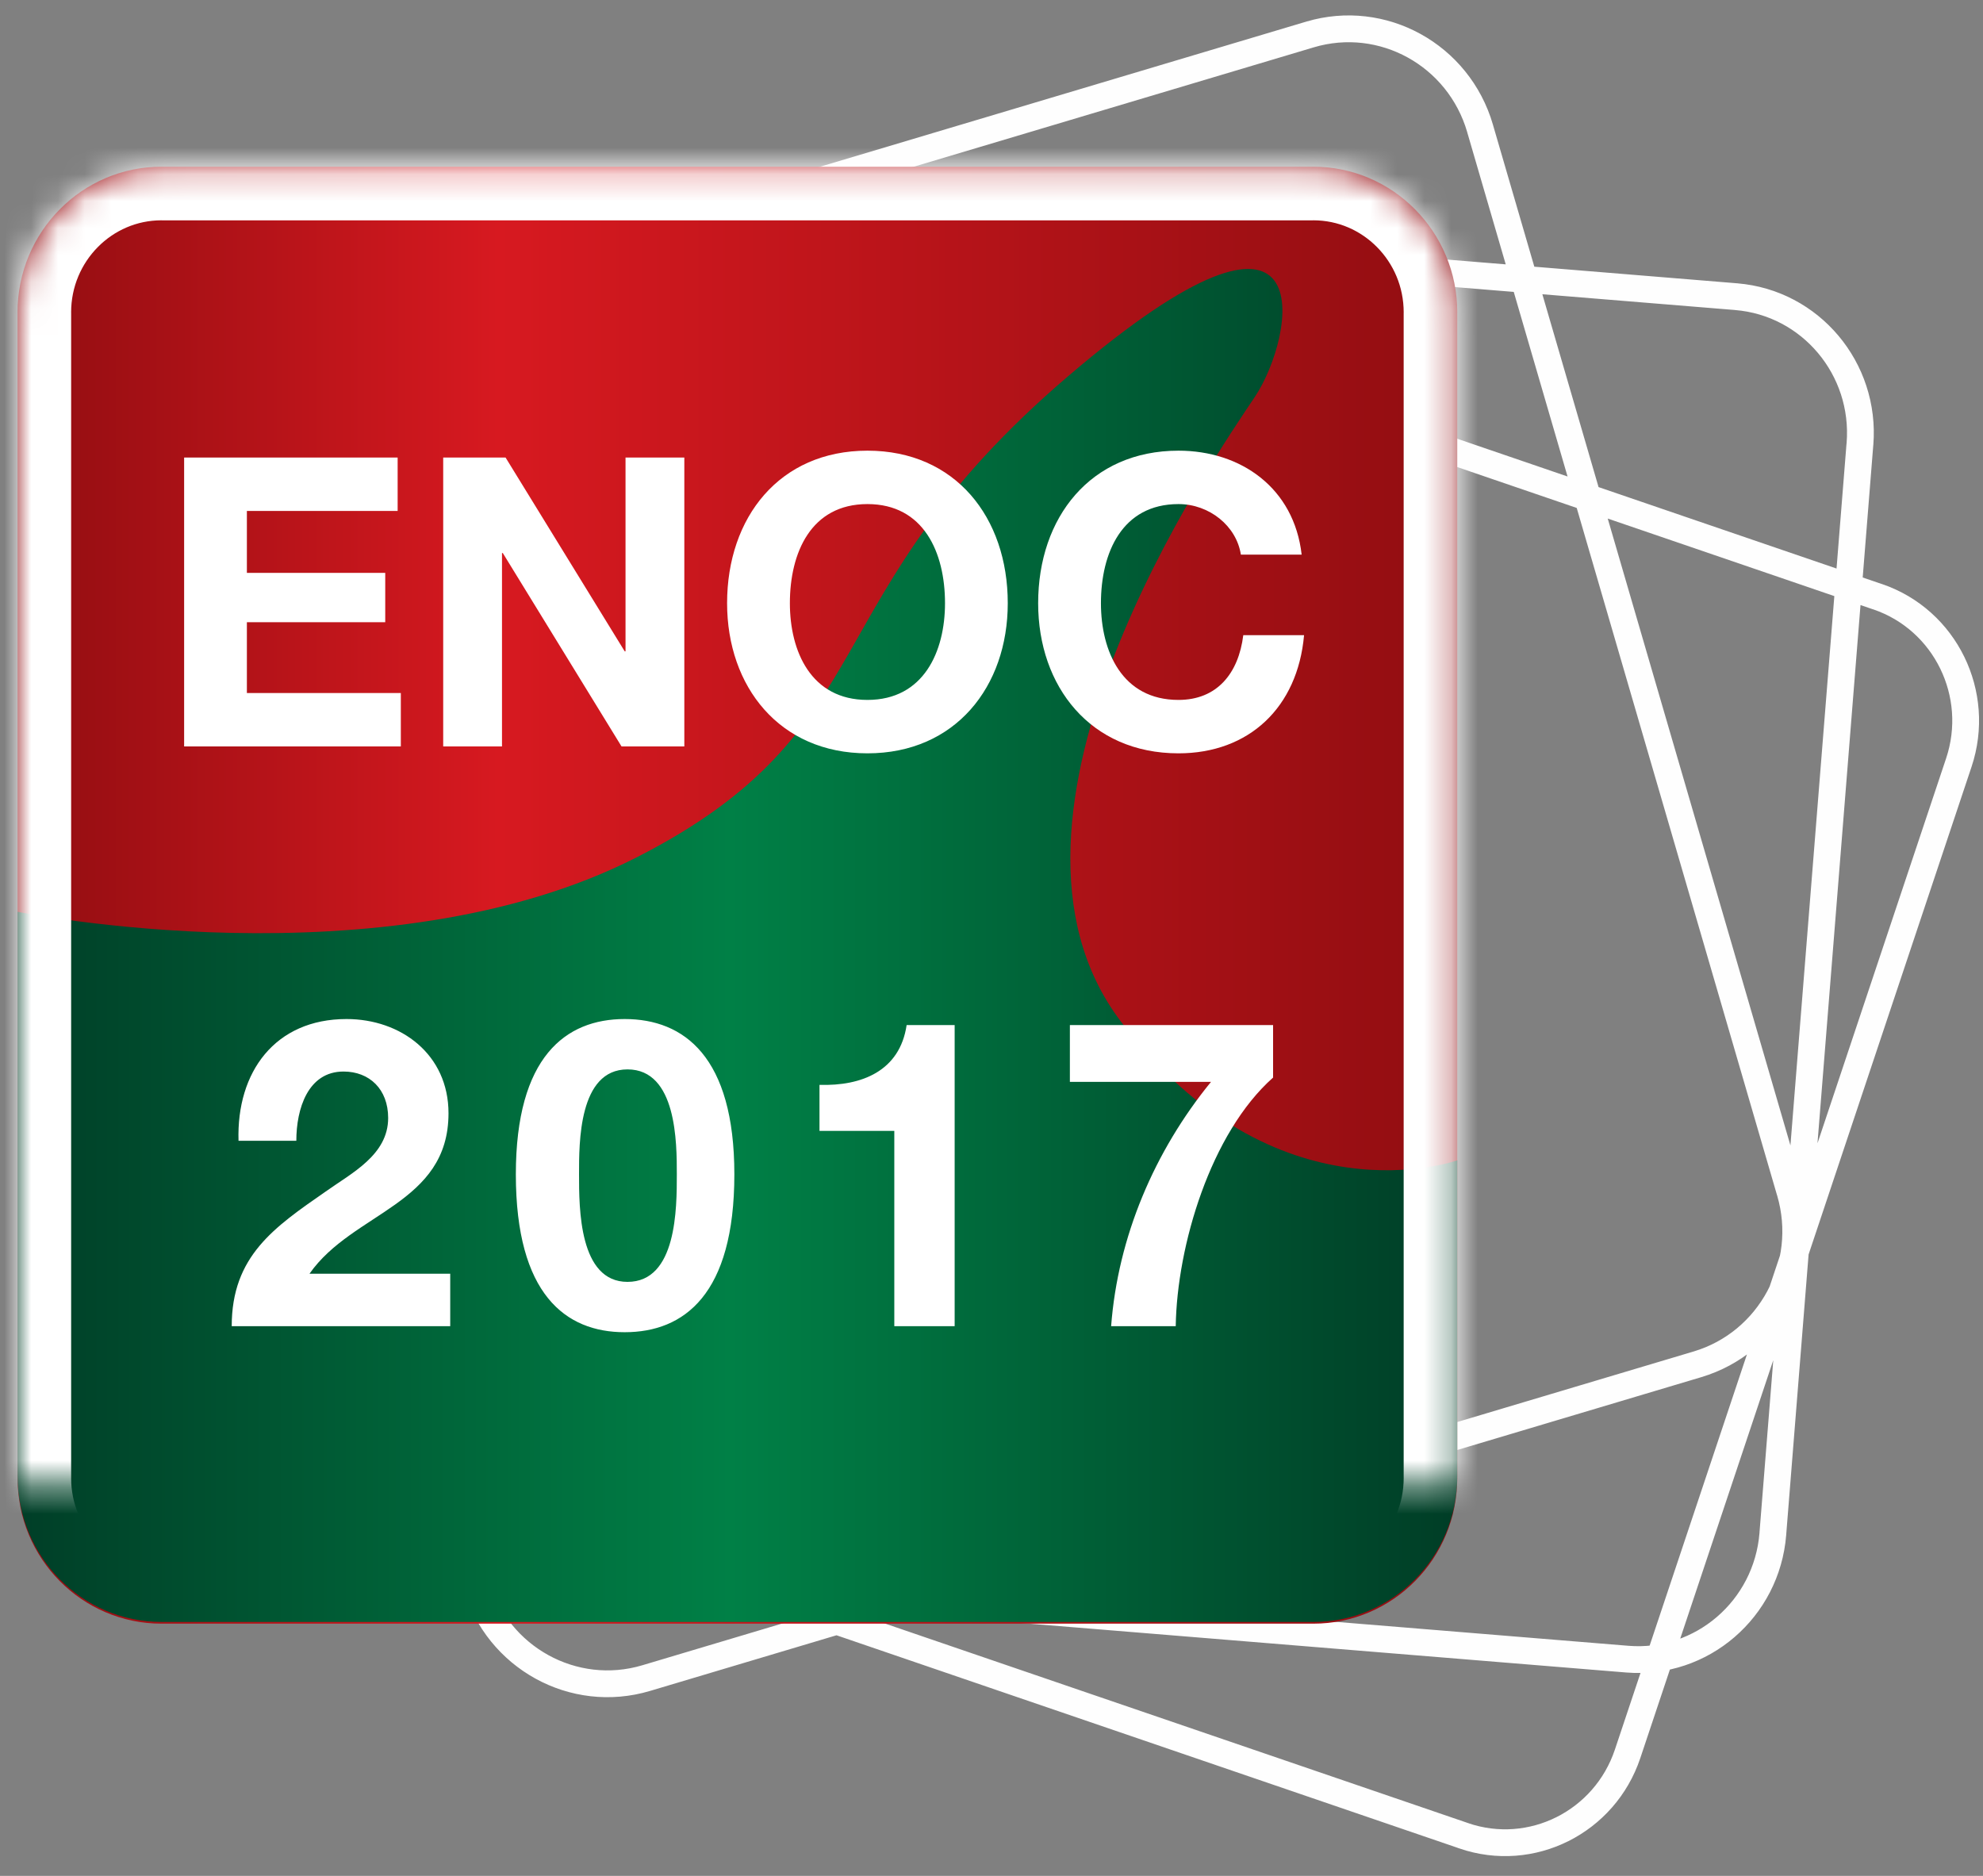
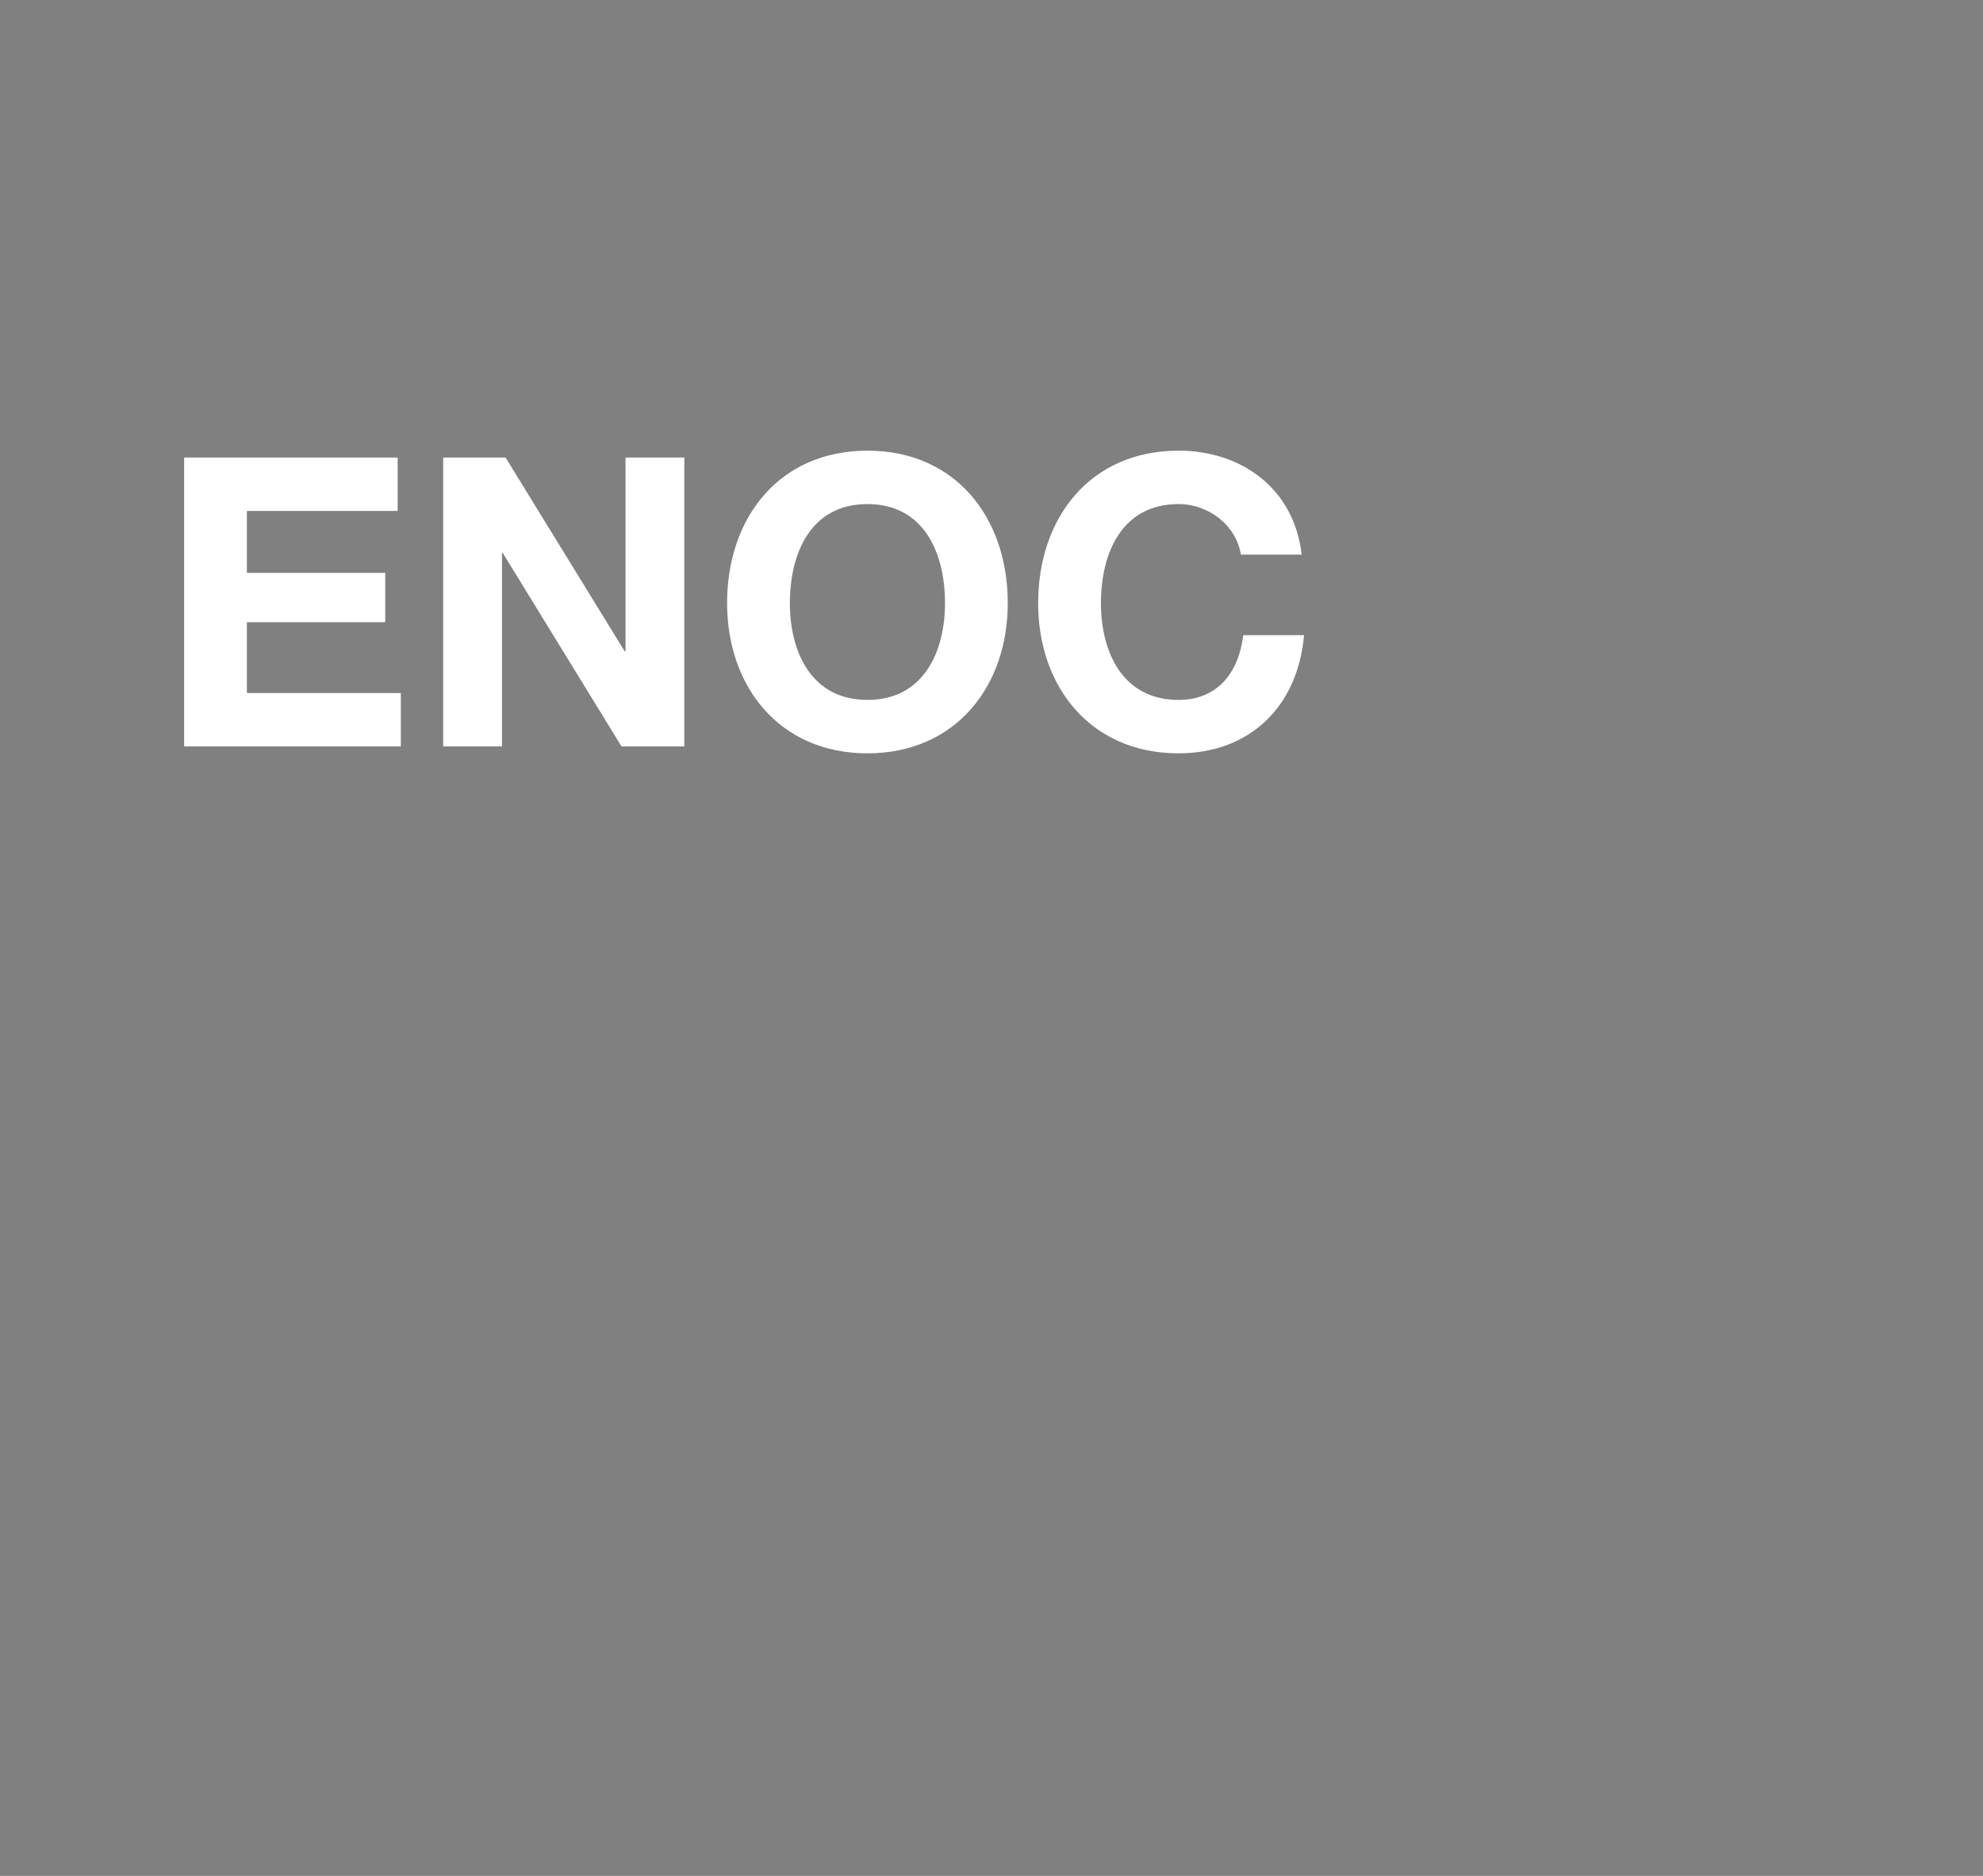
<svg xmlns="http://www.w3.org/2000/svg" xmlns:xlink="http://www.w3.org/1999/xlink" width="74px" height="70px" viewBox="0 0 74 70" version="1.1">
  <rect x="0" y="0" width="74" height="70" fill="#808080" stroke="none" />
  <title>small-logo copy</title>
  <desc>Created with Sketch.</desc>
  <defs>
    <linearGradient x1="0%" y1="50%" x2="100%" y2="50%" id="linearGradient-1">
      <stop stop-color="#910D11" offset="0%" />
      <stop stop-color="#D71920" offset="33.469%" />
      <stop stop-color="#910D11" offset="100%" />
    </linearGradient>
    <linearGradient x1="100%" y1="47.135%" x2="0%" y2="47.135%" id="linearGradient-2">
      <stop stop-color="#003D26" offset="0%" />
      <stop stop-color="#008046" offset="50.512%" />
      <stop stop-color="#003E27" offset="100%" />
    </linearGradient>
-     <path d="M53.727,54.122 L53.727,10.68 C53.727,10.673 53.728,10.665 53.728,10.658 C53.728,7.656 51.322,5.221 48.355,5.221 C48.354,5.221 48.353,5.222 48.352,5.222 L5.377,5.222 C5.375,5.222 5.374,5.221 5.373,5.221 C2.406,5.221 0,7.656 0,10.658 C0,10.662 0.001,10.665 0.001,10.669 L0.001,54.14 C0.001,54.144 0,54.148 0,54.152 C0,57.154 2.406,59.588 5.373,59.588 L48.355,59.588 L48.356,59.588 C51.323,59.588 53.728,57.154 53.728,54.152 C53.728,54.141 53.727,54.132 53.727,54.122 L53.727,54.122 Z" id="path-3" />
    <mask id="mask-4" maskContentUnits="userSpaceOnUse" maskUnits="objectBoundingBox" x="0" y="0" width="53.728" height="54.367" fill="white">
      <use xlink:href="#path-3" />
    </mask>
  </defs>
  <g id="Page-1" stroke="none" stroke-width="1" fill="none" fill-rule="evenodd">
    <g id="Artboard" transform="translate(-147, -161)">
      <g id="small-logo-copy" transform="translate(147, 162)">
        <g id="Emblem-Copy" transform="translate(0.654, 0)">
-           <path d="M66.139,43.457 L54.582,3.807 C54.58,3.801 54.579,3.794 54.577,3.787 C53.778,1.047 50.935,-0.52 48.227,0.288 C48.226,0.289 48.224,0.289 48.224,0.289 L9,11.996 C8.999,11.996 8.998,11.997 8.997,11.997 C6.288,12.805 4.74,15.682 5.539,18.423 C5.54,18.426 5.541,18.429 5.542,18.433 L17.107,58.11 C17.108,58.113 17.109,58.117 17.11,58.12 C17.909,60.861 20.752,62.427 23.46,61.619 L62.691,49.91 L62.691,49.91 C65.399,49.101 66.947,46.224 66.148,43.484 C66.145,43.475 66.141,43.466 66.139,43.457 L66.139,43.457 Z M65.505,56.211 L68.752,15.586 C68.752,15.579 68.754,15.573 68.755,15.566 C68.979,12.758 66.911,10.298 64.136,10.071 C64.136,10.071 64.134,10.071 64.133,10.07 L23.945,6.781 C23.944,6.781 23.943,6.781 23.942,6.781 C21.167,6.554 18.735,8.647 18.511,11.454 C18.511,11.458 18.511,11.461 18.511,11.464 L15.262,52.117 C15.261,52.12 15.26,52.124 15.26,52.127 C15.035,54.935 17.103,57.396 19.878,57.623 L60.073,60.912 L60.073,60.912 C62.848,61.138 65.279,59.047 65.504,56.239 C65.504,56.23 65.504,56.22 65.505,56.211 L65.505,56.211 Z M69.395,21.262 L32.887,8.769 C32.88,8.767 32.875,8.764 32.868,8.762 C30.345,7.898 27.608,9.268 26.754,11.821 C26.754,11.822 26.754,11.824 26.753,11.825 L14.394,48.805 C14.394,48.806 14.394,48.807 14.393,48.809 C13.54,51.362 14.894,54.132 17.417,54.995 C17.42,54.997 17.423,54.997 17.426,54.998 L53.96,67.499 C53.963,67.501 53.966,67.502 53.969,67.504 C56.493,68.367 59.23,66.996 60.084,64.444 L72.444,27.456 L72.444,27.456 C73.297,24.903 71.944,22.133 69.421,21.269 C69.412,21.267 69.403,21.265 69.395,21.262 L69.395,21.262 Z" id="Page-1" stroke="#FEFEFE" />
-           <path d="M53.727,54.122 L53.727,10.68 C53.727,10.673 53.728,10.665 53.728,10.658 C53.728,7.656 51.322,5.221 48.355,5.221 C48.354,5.221 48.353,5.222 48.352,5.222 L5.377,5.222 C5.375,5.222 5.374,5.221 5.373,5.221 C2.406,5.221 0,7.656 0,10.658 C0,10.662 0.001,10.665 0.001,10.669 L0.001,54.14 C0.001,54.144 0,54.148 0,54.152 C0,57.154 2.406,59.588 5.373,59.588 L48.355,59.588 L48.356,59.588 C51.323,59.588 53.728,57.154 53.728,54.152 C53.728,54.141 53.727,54.132 53.727,54.122 L53.727,54.122 Z" id="Page-1" fill="url(#linearGradient-1)" />
-           <path d="M53.728,42.298 C53.728,42.298 46.934,44.738 41.163,37.104 C35.391,29.471 44.649,16.092 46.173,13.811 C47.698,11.529 48.899,4.761 39.209,13.035 C29.519,21.309 32.534,26.192 23.094,30.998 C13.655,35.804 0.001,33.02 0.001,33.024 L0.001,54.076 C-1.58110829e-13,57.09 2.406,59.524 5.373,59.524 L48.355,59.524 C51.323,59.524 53.728,57.09 53.728,54.087 C53.728,54.077 53.728,42.298 53.728,42.298 Z" id="Page-1" fill="url(#linearGradient-2)" />
          <use id="Page-1" stroke="#FFFFFF" mask="url(#mask-4)" stroke-width="4" xlink:href="#path-3" />
          <path d="M6.217,26.854 L14.304,26.854 L14.304,24.861 L8.559,24.861 L8.559,22.219 L13.722,22.219 L13.722,20.377 L8.559,20.377 L8.559,18.067 L14.185,18.067 L14.185,16.074 L6.217,16.074 L6.217,26.854 Z M15.885,26.854 L18.079,26.854 L18.079,19.637 L18.109,19.637 L22.54,26.854 L24.883,26.854 L24.883,16.074 L22.689,16.074 L22.689,23.306 L22.659,23.306 L18.213,16.074 L15.885,16.074 L15.885,26.854 Z M28.822,21.509 C28.822,19.622 29.612,17.81 31.716,17.81 C33.82,17.81 34.611,19.622 34.611,21.509 C34.611,23.306 33.82,25.118 31.716,25.118 C29.612,25.118 28.822,23.306 28.822,21.509 L28.822,21.509 Z M26.479,21.509 C26.479,24.619 28.434,27.111 31.716,27.111 C34.999,27.111 36.953,24.619 36.953,21.509 C36.953,18.308 34.999,15.817 31.716,15.817 C28.434,15.817 26.479,18.308 26.479,21.509 L26.479,21.509 Z M47.92,19.697 C47.637,17.206 45.652,15.817 43.324,15.817 C40.042,15.817 38.087,18.308 38.087,21.509 C38.087,24.619 40.042,27.111 43.324,27.111 C45.951,27.111 47.771,25.404 48.01,22.702 L45.742,22.702 C45.563,24.136 44.757,25.118 43.324,25.118 C41.221,25.118 40.43,23.306 40.43,21.509 C40.43,19.622 41.221,17.81 43.324,17.81 C44.473,17.81 45.488,18.625 45.652,19.697 L47.92,19.697 Z" id="ENOC" fill="#FFFFFF" />
-           <path d="M10.404,41.569 C10.404,40.381 10.833,38.985 12.165,38.985 C13.133,38.985 13.831,39.643 13.831,40.718 C13.831,42.099 12.467,42.773 11.499,43.463 C9.58,44.796 7.993,45.871 7.993,48.488 L16.147,48.488 L16.147,46.529 L10.896,46.529 C12.514,44.218 16.083,43.945 16.083,40.542 C16.083,38.343 14.307,37.026 12.276,37.026 C9.611,37.026 8.168,39.001 8.247,41.569 L10.404,41.569 Z M20.954,42.821 C20.954,41.649 20.938,38.905 22.763,38.905 C24.603,38.905 24.603,41.649 24.603,42.821 C24.603,44.089 24.603,46.834 22.763,46.834 C20.954,46.834 20.954,44.089 20.954,42.821 L20.954,42.821 Z M22.657,48.712 C24.878,48.712 26.75,47.3 26.75,42.821 C26.75,38.439 24.878,37.026 22.657,37.026 C20.452,37.026 18.596,38.439 18.596,42.821 C18.596,47.3 20.452,48.712 22.657,48.712 Z M34.971,37.251 L33.179,37.251 C32.925,38.969 31.497,39.531 29.927,39.482 L29.927,41.2 L32.719,41.2 L32.719,48.488 L34.971,48.488 L34.971,37.251 Z M46.854,37.251 L39.271,37.251 L39.271,39.37 L44.538,39.37 C42.428,41.954 41.063,45.149 40.81,48.488 L43.221,48.488 C43.268,45.486 44.522,41.28 46.854,39.21 L46.854,37.251 Z" id="2017" fill="#FFFFFF" />
        </g>
      </g>
    </g>
  </g>
</svg>